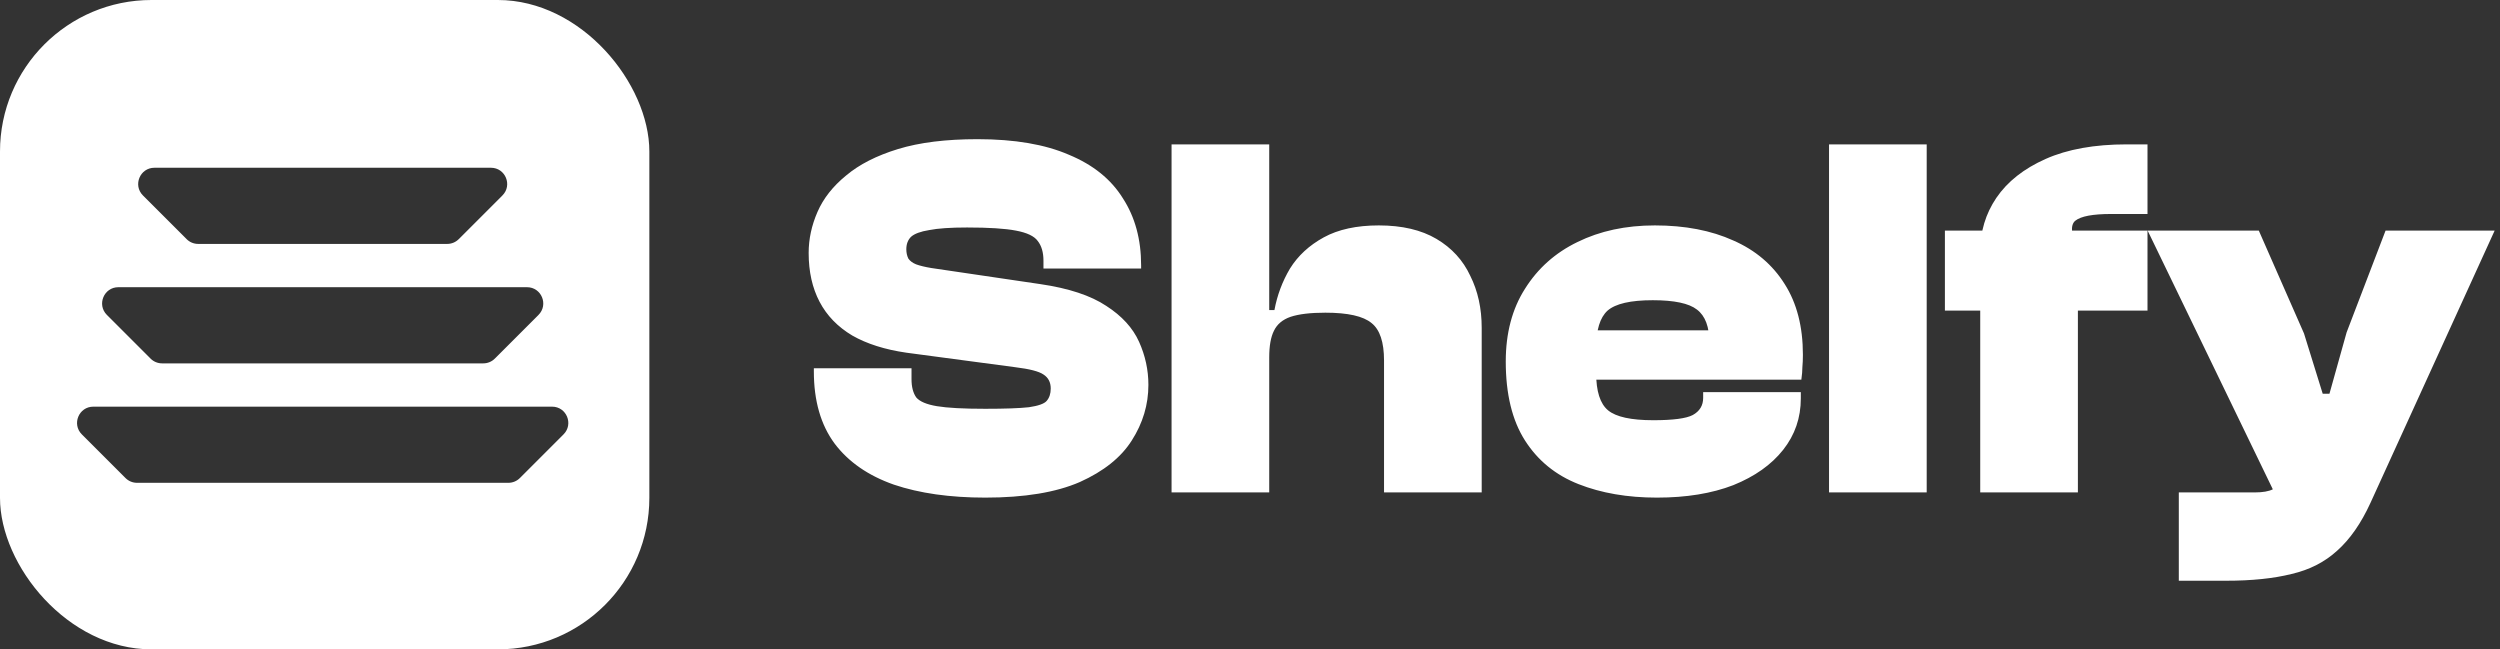
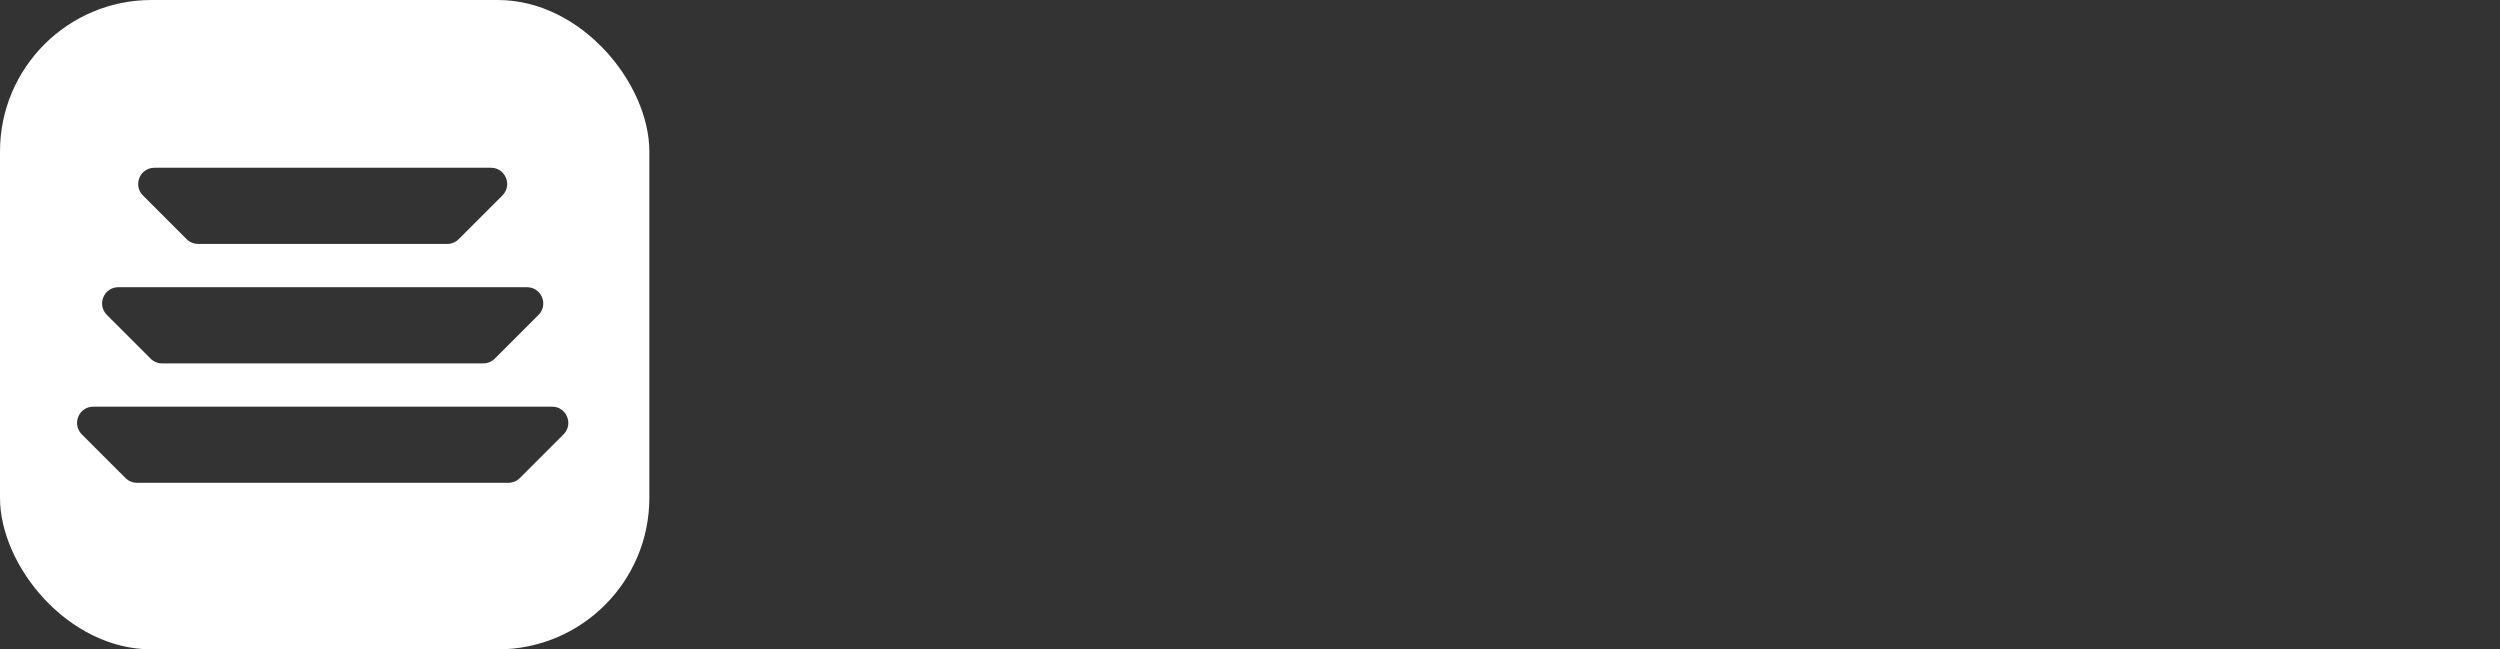
<svg xmlns="http://www.w3.org/2000/svg" width="462" height="120" viewBox="0 0 462 120" fill="none">
  <rect x="0" y="0" width="462" height="120" fill="#333333" stroke="none" />
-   <path d="M182.08 91.96C175.552 91.96 169.92 91.16 165.184 89.56C160.448 87.896 156.8 85.368 154.24 81.976C151.68 78.52 150.4 74.072 150.4 68.632V68.056H168.448V70.072C168.448 71.48 168.736 72.6 169.312 73.432C169.952 74.2 171.232 74.744 173.152 75.064C175.072 75.384 178.048 75.544 182.08 75.544C185.728 75.544 188.416 75.448 190.144 75.256C191.872 75 192.96 74.616 193.408 74.104C193.92 73.528 194.176 72.76 194.176 71.8C194.176 70.648 193.728 69.784 192.832 69.208C192 68.632 190.272 68.184 187.648 67.864L167.488 65.176C163.52 64.6 160.192 63.544 157.504 62.008C154.816 60.408 152.8 58.328 151.456 55.768C150.112 53.208 149.44 50.2 149.44 46.744C149.44 44.184 149.984 41.656 151.072 39.16C152.16 36.664 153.92 34.424 156.352 32.44C158.784 30.392 161.984 28.76 165.952 27.544C169.92 26.328 174.816 25.72 180.64 25.72C187.488 25.72 193.12 26.68 197.536 28.6C202.016 30.456 205.344 33.144 207.52 36.664C209.76 40.12 210.88 44.248 210.88 49.048V49.624H192.832V48.184C192.832 46.648 192.48 45.432 191.776 44.536C191.136 43.64 189.792 43 187.744 42.616C185.76 42.232 182.752 42.04 178.72 42.04C175.648 42.04 173.312 42.2 171.712 42.52C170.112 42.776 168.992 43.192 168.352 43.768C167.776 44.344 167.488 45.112 167.488 46.072C167.488 46.712 167.616 47.288 167.872 47.8C168.192 48.248 168.672 48.6 169.312 48.856C170.016 49.112 170.944 49.336 172.096 49.528L192.256 52.504C197.504 53.272 201.568 54.616 204.448 56.536C207.328 58.392 209.344 60.6 210.496 63.16C211.648 65.72 212.224 68.376 212.224 71.128C212.224 74.776 211.2 78.2 209.152 81.4C207.168 84.536 203.968 87.096 199.552 89.08C195.136 91 189.312 91.96 182.08 91.96ZM273.817 91H255.769V66.616C255.769 63.224 255.001 60.92 253.465 59.704C251.929 58.424 249.081 57.784 244.921 57.784C242.169 57.784 240.025 58.04 238.489 58.552C237.017 59.064 235.993 59.928 235.417 61.144C234.841 62.296 234.553 63.928 234.553 66.04H232.345V57.304H235.513C236.025 54.552 236.985 51.992 238.393 49.624C239.865 47.256 241.945 45.336 244.633 43.864C247.321 42.392 250.713 41.656 254.809 41.656C259.097 41.656 262.649 42.488 265.465 44.152C268.281 45.816 270.361 48.088 271.705 50.968C273.113 53.784 273.817 56.984 273.817 60.568V91ZM234.553 91H216.505V26.68H234.553V91ZM306.2 91.96C300.76 91.96 295.928 91.128 291.704 89.464C287.48 87.8 284.184 85.112 281.816 81.4C279.448 77.688 278.264 72.824 278.264 66.808C278.264 61.56 279.448 57.08 281.816 53.368C284.184 49.592 287.416 46.712 291.512 44.728C295.672 42.68 300.44 41.656 305.816 41.656C311.384 41.656 316.216 42.584 320.312 44.44C324.408 46.232 327.576 48.92 329.816 52.504C332.056 56.024 333.176 60.376 333.176 65.56C333.176 66.392 333.144 67.16 333.08 67.864C333.08 68.504 333.016 69.272 332.888 70.168H290.072V61.048H319.832L315.896 66.712C315.896 66.136 315.896 65.592 315.896 65.08C315.896 64.504 315.896 63.928 315.896 63.352C315.896 60.408 315.128 58.36 313.592 57.208C312.12 56.056 309.4 55.48 305.432 55.48C301.336 55.48 298.552 56.12 297.08 57.4C295.672 58.68 294.968 60.984 294.968 64.312V68.92C294.968 72.312 295.704 74.616 297.176 75.832C298.648 77.048 301.432 77.656 305.528 77.656C309.176 77.656 311.608 77.336 312.824 76.696C314.104 75.992 314.744 74.936 314.744 73.528V72.472H332.792V73.624C332.792 77.208 331.704 80.376 329.528 83.128C327.352 85.88 324.28 88.056 320.312 89.656C316.344 91.192 311.64 91.96 306.2 91.96ZM356.053 91H338.005V26.68H356.053V91ZM383.994 91H365.946V46.456C365.946 42.808 366.938 39.512 368.922 36.568C370.97 33.56 374.01 31.16 378.042 29.368C382.074 27.576 387.066 26.68 393.018 26.68H396.858V39.544H390.138C386.746 39.544 384.538 39.96 383.514 40.792C382.554 41.56 382.714 43.48 383.994 46.552V49.432V91ZM396.858 57.4H359.418V42.616H396.858V57.4ZM411.38 107.32H402.644V91H416.66C418.132 91 419.252 90.808 420.02 90.424C420.788 90.04 421.364 89.368 421.748 88.408L423.092 85.144L421.364 93.208L396.884 42.616H417.428L425.78 61.624L429.236 72.76H430.484L433.652 61.432L440.852 42.616H461.012L438.068 92.92C436.34 96.696 434.292 99.64 431.924 101.752C429.62 103.864 426.804 105.304 423.476 106.072C420.148 106.904 416.116 107.32 411.38 107.32Z" fill="white" />
  <g clip-path="url(#clip0_523_5645)">
    <path fill-rule="evenodd" clip-rule="evenodd" d="M120 0H0V120H120V0ZM84.771 44.196L92.846 36.121C94.736 34.231 93.398 31 90.725 31H28.54C25.867 31 24.528 34.231 26.418 36.121L34.493 44.196C35.056 44.759 35.819 45.075 36.614 45.075H82.65C83.446 45.075 84.209 44.759 84.771 44.196ZM99.513 58.196L91.438 66.271C90.876 66.834 90.113 67.15 89.317 67.15H29.947C29.152 67.15 28.389 66.834 27.826 66.271L19.751 58.196C17.861 56.306 19.2 53.075 21.872 53.075H97.392C100.065 53.075 101.403 56.306 99.513 58.196ZM96.068 88.346L104.143 80.271C106.033 78.381 104.694 75.15 102.022 75.15H17.243C14.57 75.15 13.231 78.381 15.121 80.271L23.196 88.346C23.759 88.908 24.522 89.224 25.317 89.224H93.947C94.743 89.224 95.506 88.908 96.068 88.346Z" fill="white" />
  </g>
  <defs>
    <clipPath id="clip0_523_5645">
      <rect width="120" height="120" rx="28" fill="white" />
    </clipPath>
  </defs>
</svg>